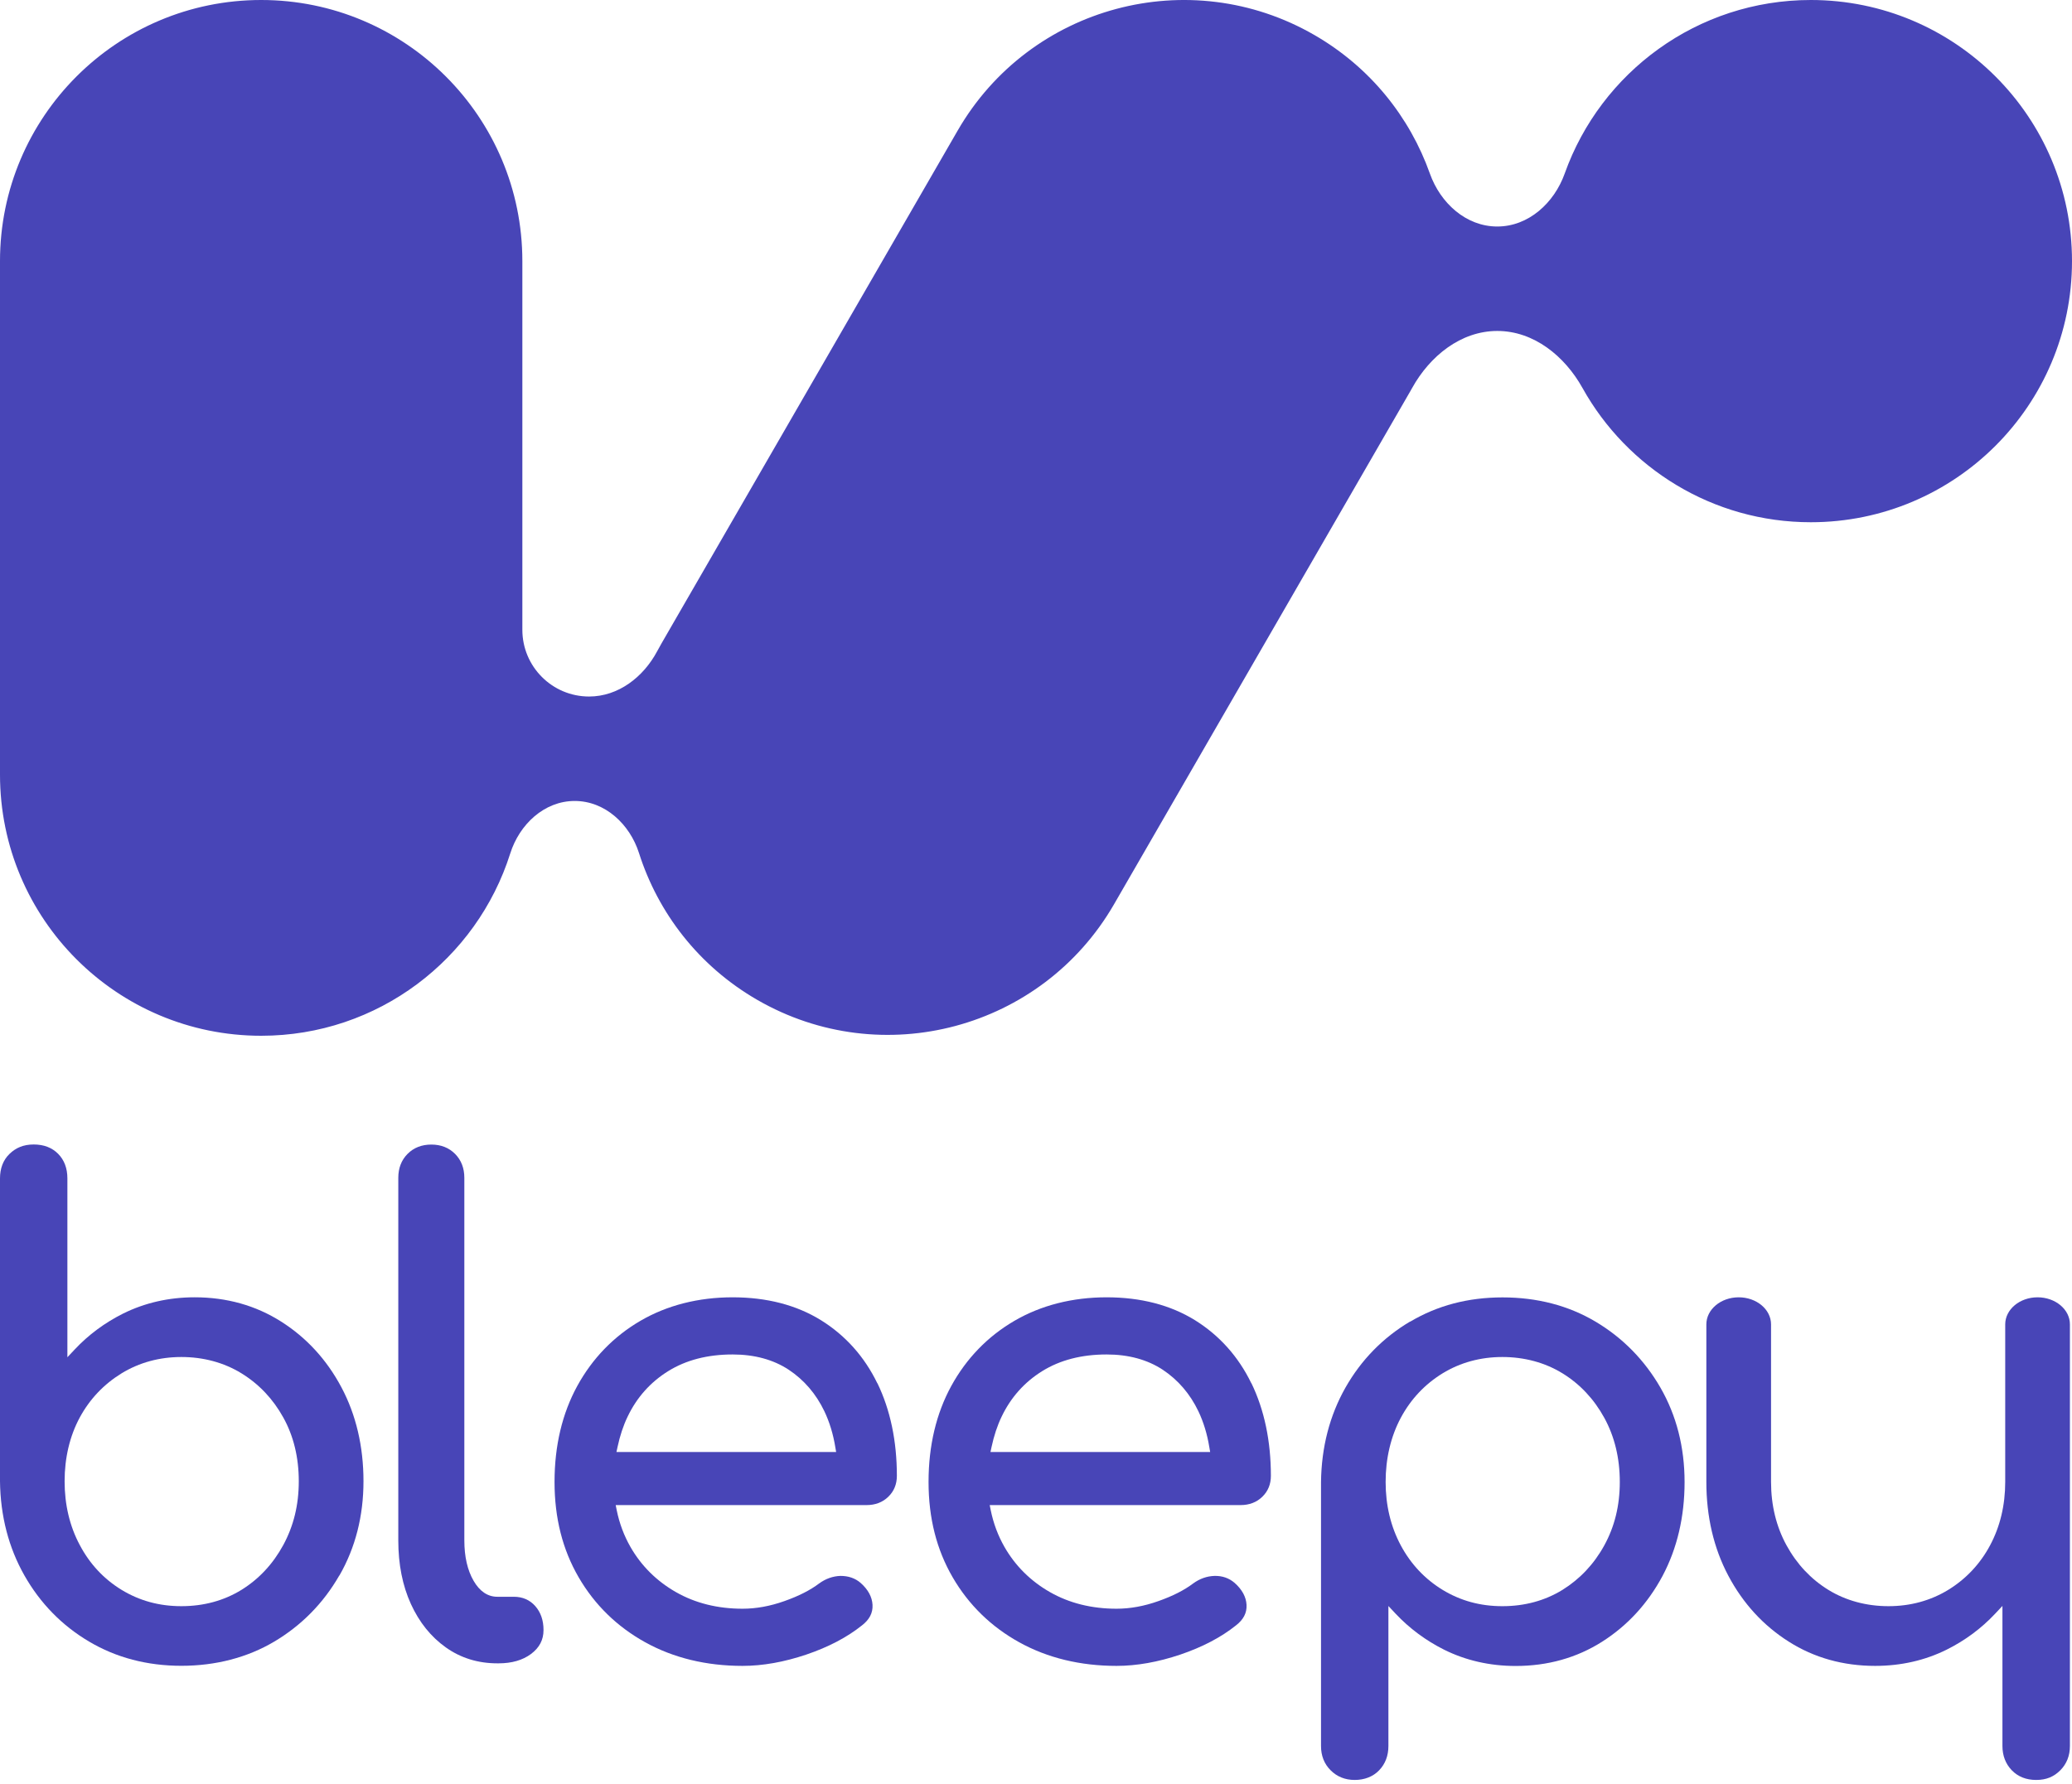
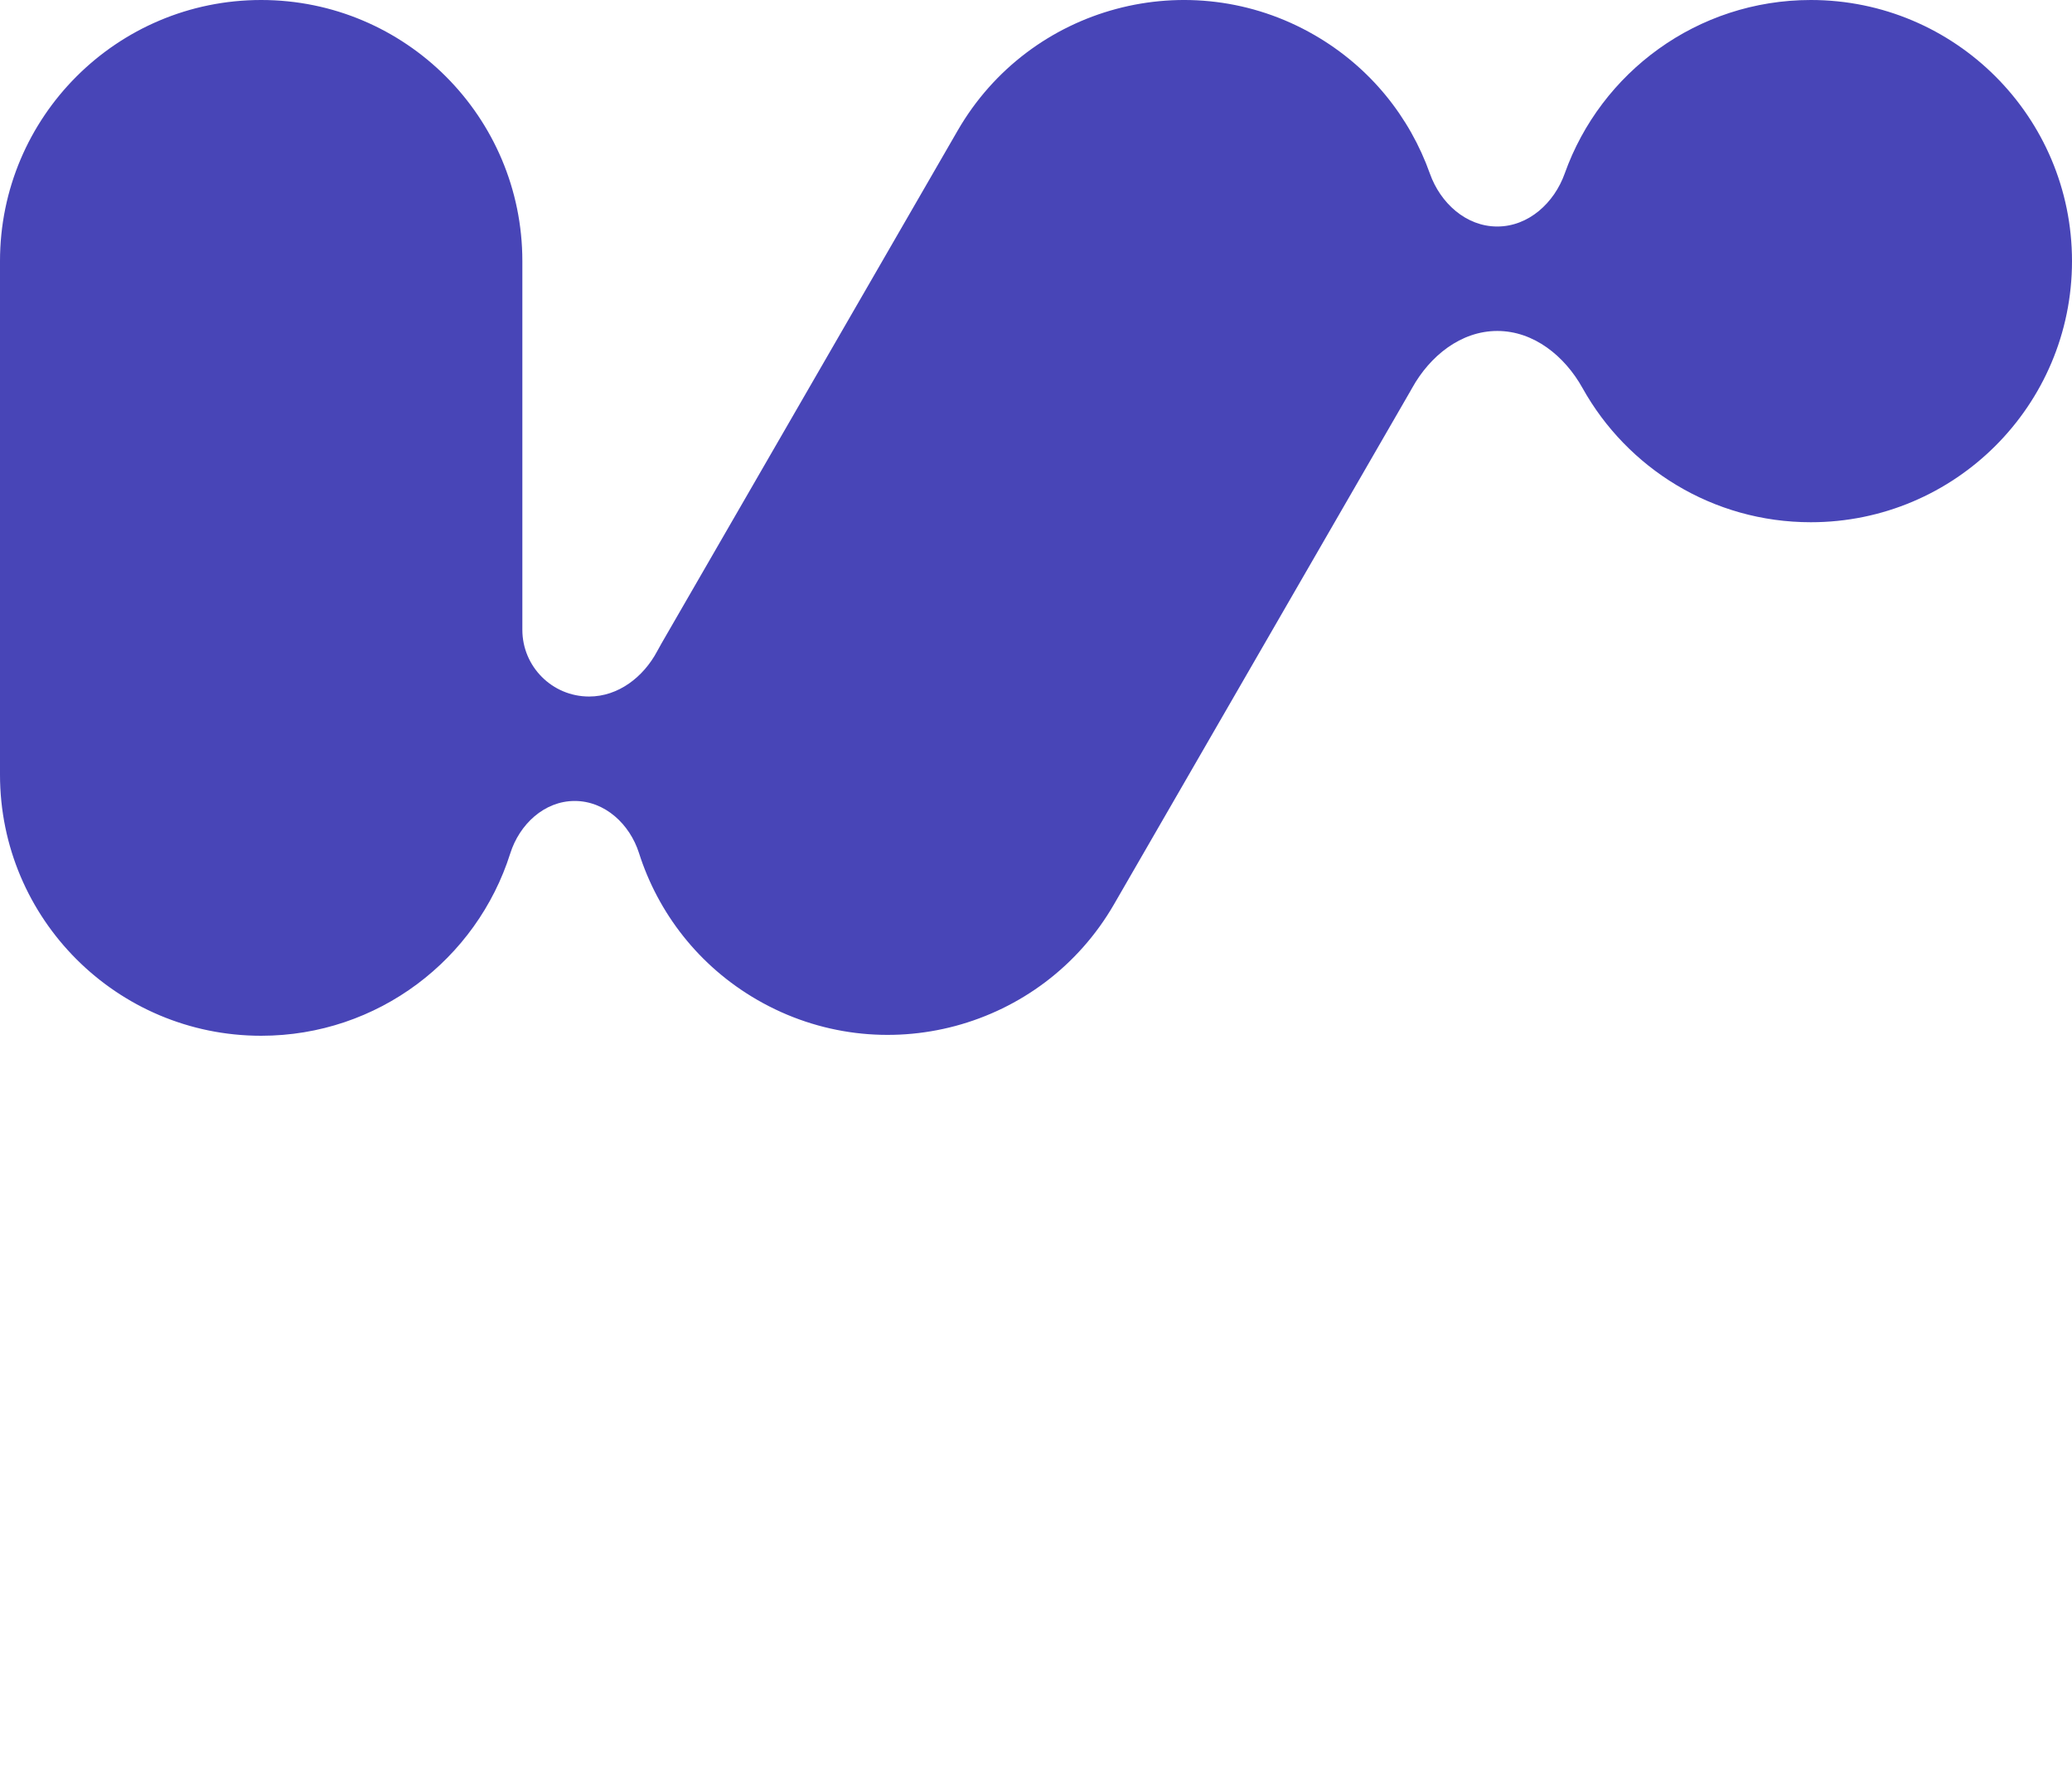
<svg xmlns="http://www.w3.org/2000/svg" width="238" height="205" viewBox="0 0 238 205" fill="none">
  <path fill-rule="evenodd" clip-rule="evenodd" d="M110 15.005C118.284 0.656 136.632 -4.26 150.981 4.024C157.407 7.734 161.941 13.462 164.245 19.946C165.446 23.326 168.394 26.024 171.982 26.024V26.024C175.576 26.024 178.526 23.316 179.732 19.931C183.87 8.315 194.964 0 208 0C224.569 0 238 13.431 238 30C238 46.569 224.569 60 208 60C196.722 60 186.897 53.777 181.773 44.577C179.732 40.912 176.181 38.024 171.987 38.024V38.024C167.796 38.024 164.245 40.905 162.209 44.568C162.128 44.714 162.045 44.86 161.962 45.005L127.962 103.895C119.677 118.243 101.33 123.16 86.981 114.875C80.246 110.987 75.589 104.881 73.4 98.013C72.342 94.692 69.498 92.024 66.013 92.024V92.024C62.514 92.024 59.665 94.716 58.61 98.052C54.771 110.197 43.414 119 30 119C13.431 119 0 105.569 0 89V30C0 13.431 13.431 7.58488e-05 30 7.58488e-05C46.569 7.58488e-05 60 13.431 60 30V72.357C60 76.591 63.433 80.024 67.667 80.024V80.024C71.026 80.024 73.909 77.785 75.487 74.82C75.652 74.51 75.823 74.201 76 73.895L110 15.005Z" fill="#4845B7" />
  <g clip-path="url(#clip0_1117_16153)">
-     <path d="M38.983 181.018C40.822 177.822 41.751 174.178 41.751 170.183C41.751 166.188 40.899 162.553 39.216 159.387C37.532 156.22 35.2 153.677 32.288 151.835C29.375 149.984 26.028 149.048 22.361 149.048C19.39 149.048 16.633 149.682 14.136 150.919C12.037 151.972 10.159 153.355 8.573 155.051L7.741 155.937V135.388C7.741 134.228 7.383 133.273 6.676 132.562C5.97 131.851 5.031 131.49 3.87 131.49C2.709 131.49 1.829 131.86 1.093 132.572C0.368 133.273 0 134.228 0 135.388V170.183C0.048 174.178 0.997 177.822 2.806 181.008C4.615 184.194 7.112 186.757 10.227 188.598C13.343 190.45 16.913 191.385 20.832 191.385C24.75 191.385 28.398 190.45 31.514 188.598C34.629 186.747 37.145 184.194 38.974 181.008L38.983 181.018ZM32.539 177.51C31.359 179.683 29.743 181.417 27.731 182.664C25.718 183.902 23.396 184.535 20.832 184.535C18.268 184.535 16.013 183.902 13.972 182.664C11.94 181.427 10.314 179.692 9.163 177.51C8.002 175.337 7.421 172.872 7.421 170.183C7.421 167.493 8.011 164.989 9.163 162.855C10.314 160.731 11.94 159.026 13.972 157.779C16.004 156.541 18.316 155.908 20.832 155.908C23.348 155.908 25.718 156.541 27.731 157.779C29.743 159.016 31.359 160.721 32.539 162.855C33.72 164.979 34.32 167.445 34.32 170.183C34.32 172.921 33.72 175.327 32.539 177.51Z" fill="#4845B7" />
+     <path d="M38.983 181.018C40.822 177.822 41.751 174.178 41.751 170.183C41.751 166.188 40.899 162.553 39.216 159.387C37.532 156.22 35.2 153.677 32.288 151.835C29.375 149.984 26.028 149.048 22.361 149.048C19.39 149.048 16.633 149.682 14.136 150.919C12.037 151.972 10.159 153.355 8.573 155.051L7.741 155.937V135.388C7.741 134.228 7.383 133.273 6.676 132.562C5.97 131.851 5.031 131.49 3.87 131.49C2.709 131.49 1.829 131.86 1.093 132.572C0.368 133.273 0 134.228 0 135.388V170.183C0.048 174.178 0.997 177.822 2.806 181.008C4.615 184.194 7.112 186.757 10.227 188.598C13.343 190.45 16.913 191.385 20.832 191.385C24.75 191.385 28.398 190.45 31.514 188.598C34.629 186.747 37.145 184.194 38.974 181.008L38.983 181.018ZC31.359 179.683 29.743 181.417 27.731 182.664C25.718 183.902 23.396 184.535 20.832 184.535C18.268 184.535 16.013 183.902 13.972 182.664C11.94 181.427 10.314 179.692 9.163 177.51C8.002 175.337 7.421 172.872 7.421 170.183C7.421 167.493 8.011 164.989 9.163 162.855C10.314 160.731 11.94 159.026 13.972 157.779C16.004 156.541 18.316 155.908 20.832 155.908C23.348 155.908 25.718 156.541 27.731 157.779C29.743 159.016 31.359 160.721 32.539 162.855C33.72 164.979 34.32 167.445 34.32 170.183C34.32 172.921 33.72 175.327 32.539 177.51Z" fill="#4845B7" />
    <path d="M62.431 187.273C62.431 186.162 62.112 185.237 61.483 184.525C60.854 183.814 60.022 183.454 59.025 183.454H57.129C56.026 183.454 55.106 182.84 54.4 181.622C53.694 180.404 53.336 178.845 53.336 176.964V135.32C53.336 134.209 52.978 133.283 52.271 132.572C51.565 131.861 50.646 131.5 49.543 131.5C48.44 131.5 47.521 131.861 46.814 132.572C46.108 133.283 45.75 134.209 45.75 135.32V176.984C45.75 179.722 46.234 182.167 47.192 184.272C48.15 186.377 49.495 188.053 51.207 189.271C52.92 190.489 54.903 191.102 57.119 191.102H57.274C58.783 191.102 60.031 190.742 60.989 190.031C61.957 189.31 62.431 188.413 62.431 187.283V187.273Z" fill="#4845B7" />
-     <path d="M100.775 158.929C99.294 155.869 97.108 153.424 94.302 151.68C91.486 149.936 88.07 149.049 84.152 149.049C80.233 149.049 76.614 149.965 73.547 151.758C70.48 153.55 68.042 156.074 66.31 159.231C64.578 162.398 63.697 166.1 63.697 170.261C63.697 174.421 64.626 178.046 66.465 181.213C68.303 184.38 70.877 186.893 74.118 188.686C77.359 190.479 81.123 191.395 85.293 191.395C87.606 191.395 90.064 190.957 92.608 190.099C95.143 189.242 97.301 188.111 99.004 186.747C99.875 186.075 100.271 185.305 100.223 184.38C100.175 183.473 99.71 182.616 98.849 181.856C98.211 181.31 97.446 181.057 96.537 181.057C95.666 181.086 94.834 181.379 94.079 181.934C93.073 182.694 91.737 183.376 90.102 183.951C88.467 184.535 86.851 184.828 85.293 184.828C82.43 184.828 79.856 184.185 77.64 182.918C75.424 181.651 73.663 179.907 72.415 177.725C71.68 176.438 71.148 175.026 70.838 173.506L70.722 172.921H99.536C100.542 172.921 101.384 172.599 102.032 171.966C102.69 171.333 103.019 170.524 103.019 169.559C103.019 165.564 102.265 161.979 100.784 158.919L100.775 158.929ZM70.809 166.821L70.935 166.237C71.206 164.97 71.593 163.791 72.096 162.749C73.15 160.546 74.718 158.793 76.76 157.526C78.801 156.259 81.278 155.616 84.152 155.616C86.667 155.616 88.835 156.21 90.596 157.37C92.357 158.539 93.731 160.137 94.689 162.135C95.279 163.372 95.705 164.765 95.946 166.256L96.043 166.821H70.819H70.809Z" fill="#4845B7" />
    <path d="M143.736 158.929C142.255 155.869 140.068 153.424 137.263 151.68C134.447 149.936 131.031 149.049 127.113 149.049C123.194 149.049 119.575 149.965 116.508 151.758C113.441 153.55 111.003 156.074 109.271 159.231C107.539 162.398 106.658 166.1 106.658 170.261C106.658 174.421 107.587 178.046 109.425 181.213C111.264 184.38 113.838 186.893 117.079 188.686C120.32 190.479 124.084 191.395 128.254 191.395C130.567 191.395 133.025 190.957 135.569 190.099C138.104 189.242 140.262 188.111 141.965 186.747C142.836 186.075 143.232 185.305 143.184 184.38C143.136 183.473 142.671 182.616 141.81 181.856C141.172 181.31 140.407 181.037 139.498 181.057C138.627 181.086 137.795 181.379 137.04 181.934C136.034 182.694 134.698 183.376 133.063 183.951C131.428 184.535 129.812 184.828 128.254 184.828C125.39 184.828 122.817 184.185 120.601 182.918C118.385 181.651 116.624 179.907 115.376 177.725C114.641 176.438 114.109 175.026 113.799 173.506L113.683 172.921H142.497C143.503 172.921 144.345 172.599 144.993 171.966C145.651 171.333 145.98 170.524 145.98 169.559C145.98 165.564 145.226 161.979 143.745 158.919L143.736 158.929ZM113.77 166.821L113.896 166.237C114.167 164.97 114.554 163.791 115.057 162.749C116.111 160.546 117.679 158.793 119.72 157.526C121.762 156.259 124.239 155.616 127.113 155.616C129.628 155.616 131.796 156.21 133.557 157.37C135.318 158.539 136.692 160.137 137.65 162.135C138.24 163.372 138.665 164.765 138.907 166.256L139.004 166.821H113.78H113.77Z" fill="#4845B7" />
    <path d="M161.966 151.836C158.85 153.687 156.354 156.24 154.544 159.426C152.735 162.622 151.787 166.266 151.738 170.271V200.603C151.738 201.714 152.106 202.659 152.841 203.39C153.567 204.12 154.496 204.5 155.609 204.5C156.721 204.5 157.708 204.13 158.415 203.39C159.121 202.659 159.479 201.714 159.479 200.603V184.516L160.311 185.403C161.898 187.088 163.775 188.482 165.875 189.534C168.361 190.771 171.128 191.405 174.099 191.405C177.766 191.405 181.114 190.469 184.026 188.618C186.939 186.767 189.27 184.233 190.964 181.067C192.647 177.9 193.499 174.266 193.499 170.271C193.499 166.276 192.57 162.632 190.731 159.436C188.893 156.249 186.387 153.697 183.271 151.845C180.156 149.994 176.557 149.059 172.589 149.059C168.622 149.059 165.1 149.994 161.985 151.845L161.966 151.836ZM184.278 162.895C185.458 165.048 186.058 167.523 186.058 170.261C186.058 172.999 185.458 175.396 184.278 177.549C183.097 179.703 181.472 181.418 179.469 182.665C177.456 183.902 175.134 184.536 172.57 184.536C170.006 184.536 167.752 183.902 165.71 182.665C163.678 181.427 162.053 179.703 160.901 177.549C159.75 175.396 159.16 172.95 159.16 170.261C159.16 167.572 159.75 165.048 160.901 162.895C162.053 160.741 163.678 159.026 165.71 157.779C167.742 156.542 170.054 155.908 172.57 155.908C175.086 155.908 177.456 156.542 179.469 157.779C181.481 159.017 183.097 160.741 184.278 162.895Z" fill="#4845B7" />
    <path d="M231.084 203.39C231.79 204.12 232.729 204.5 233.89 204.5C235.051 204.5 235.922 204.13 236.657 203.39C237.383 202.659 237.76 201.723 237.76 200.603V152.157C237.76 150.442 236.096 149.049 234.045 149.049C231.994 149.049 230.329 150.442 230.329 152.157V170.261C230.329 172.94 229.739 175.396 228.588 177.549C227.436 179.703 225.811 181.417 223.779 182.665C221.747 183.902 219.435 184.535 216.919 184.535C214.403 184.535 212.033 183.902 210.02 182.665C208.008 181.427 206.392 179.703 205.211 177.549C204.031 175.396 203.431 172.94 203.431 170.261V152.157C203.431 150.442 201.767 149.049 199.715 149.049C197.664 149.049 196 150.442 196 152.157V170.261C196 174.256 196.851 177.89 198.535 181.057C200.219 184.224 202.55 186.767 205.463 188.608C208.375 190.46 211.713 191.395 215.39 191.395C218.361 191.395 221.128 190.762 223.615 189.524C225.724 188.472 227.591 187.088 229.178 185.393L230.01 184.506V200.593C230.01 201.704 230.368 202.639 231.074 203.38L231.084 203.39Z" fill="#4845B7" />
  </g>
  <defs>
    <clipPath id="clip0_1117_16153">
-       <rect width="238" height="74" fill="white" transform="translate(0 131)" />
-     </clipPath>
+       </clipPath>
  </defs>
</svg>